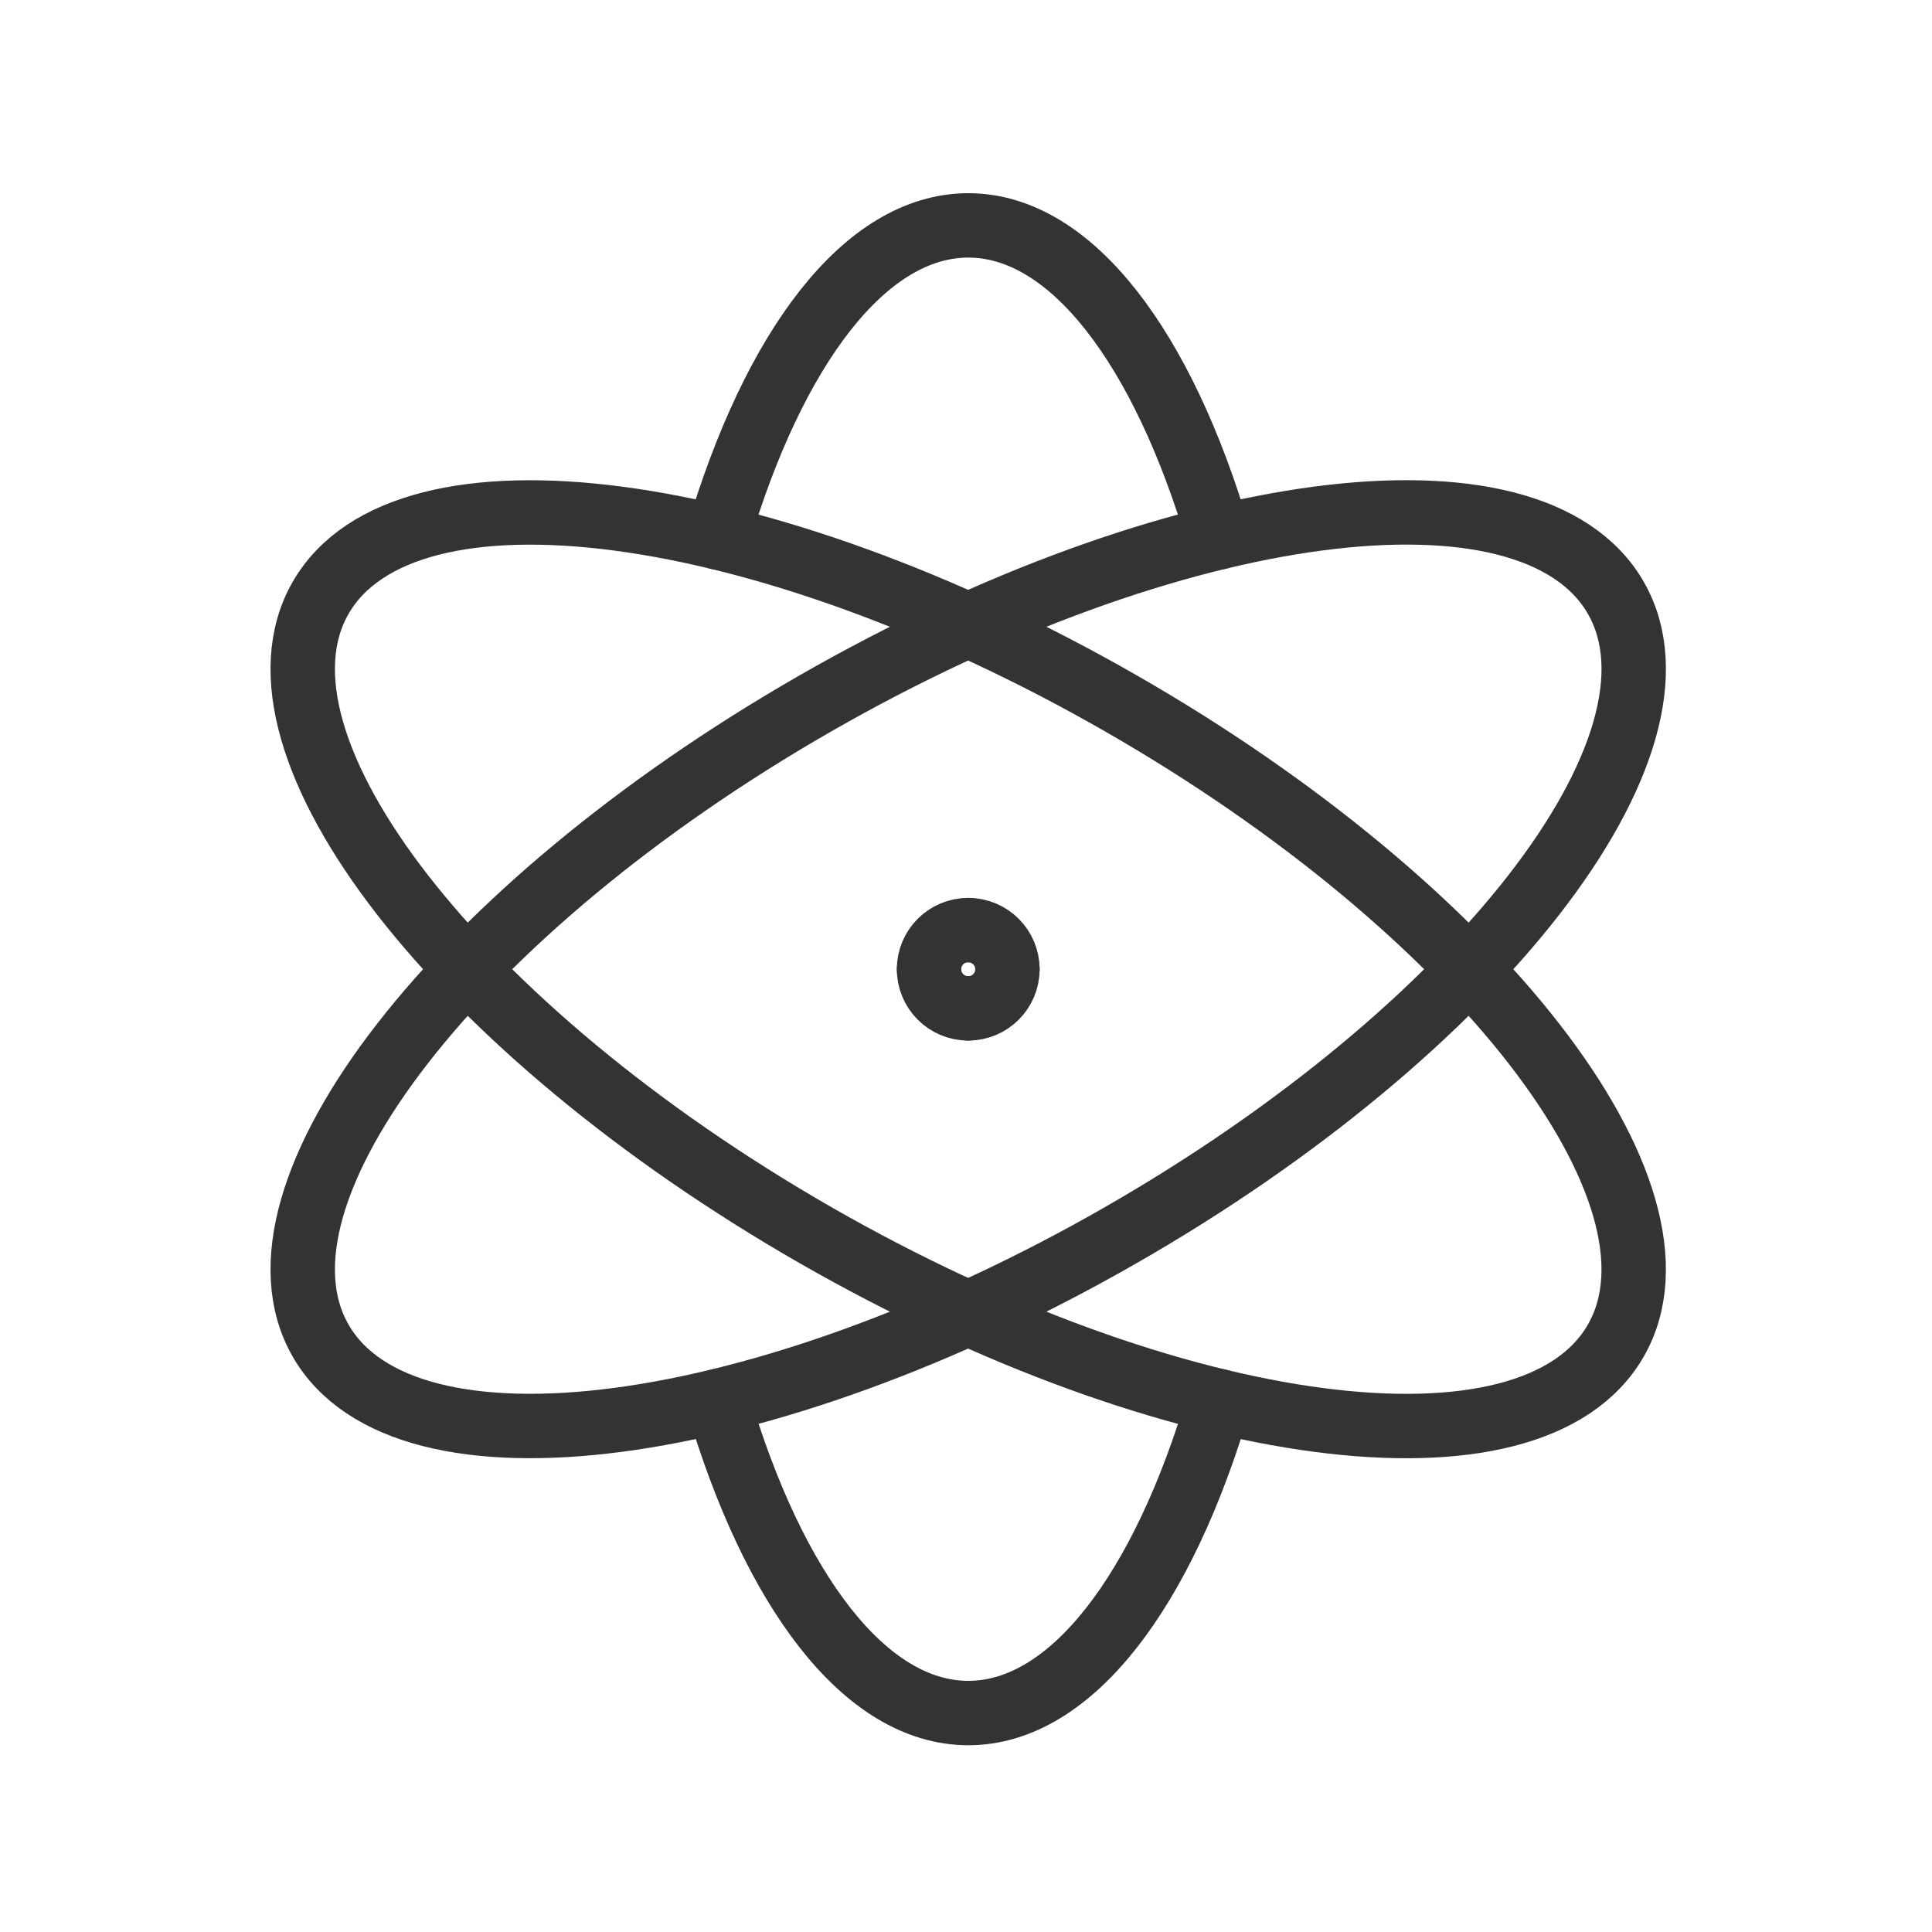
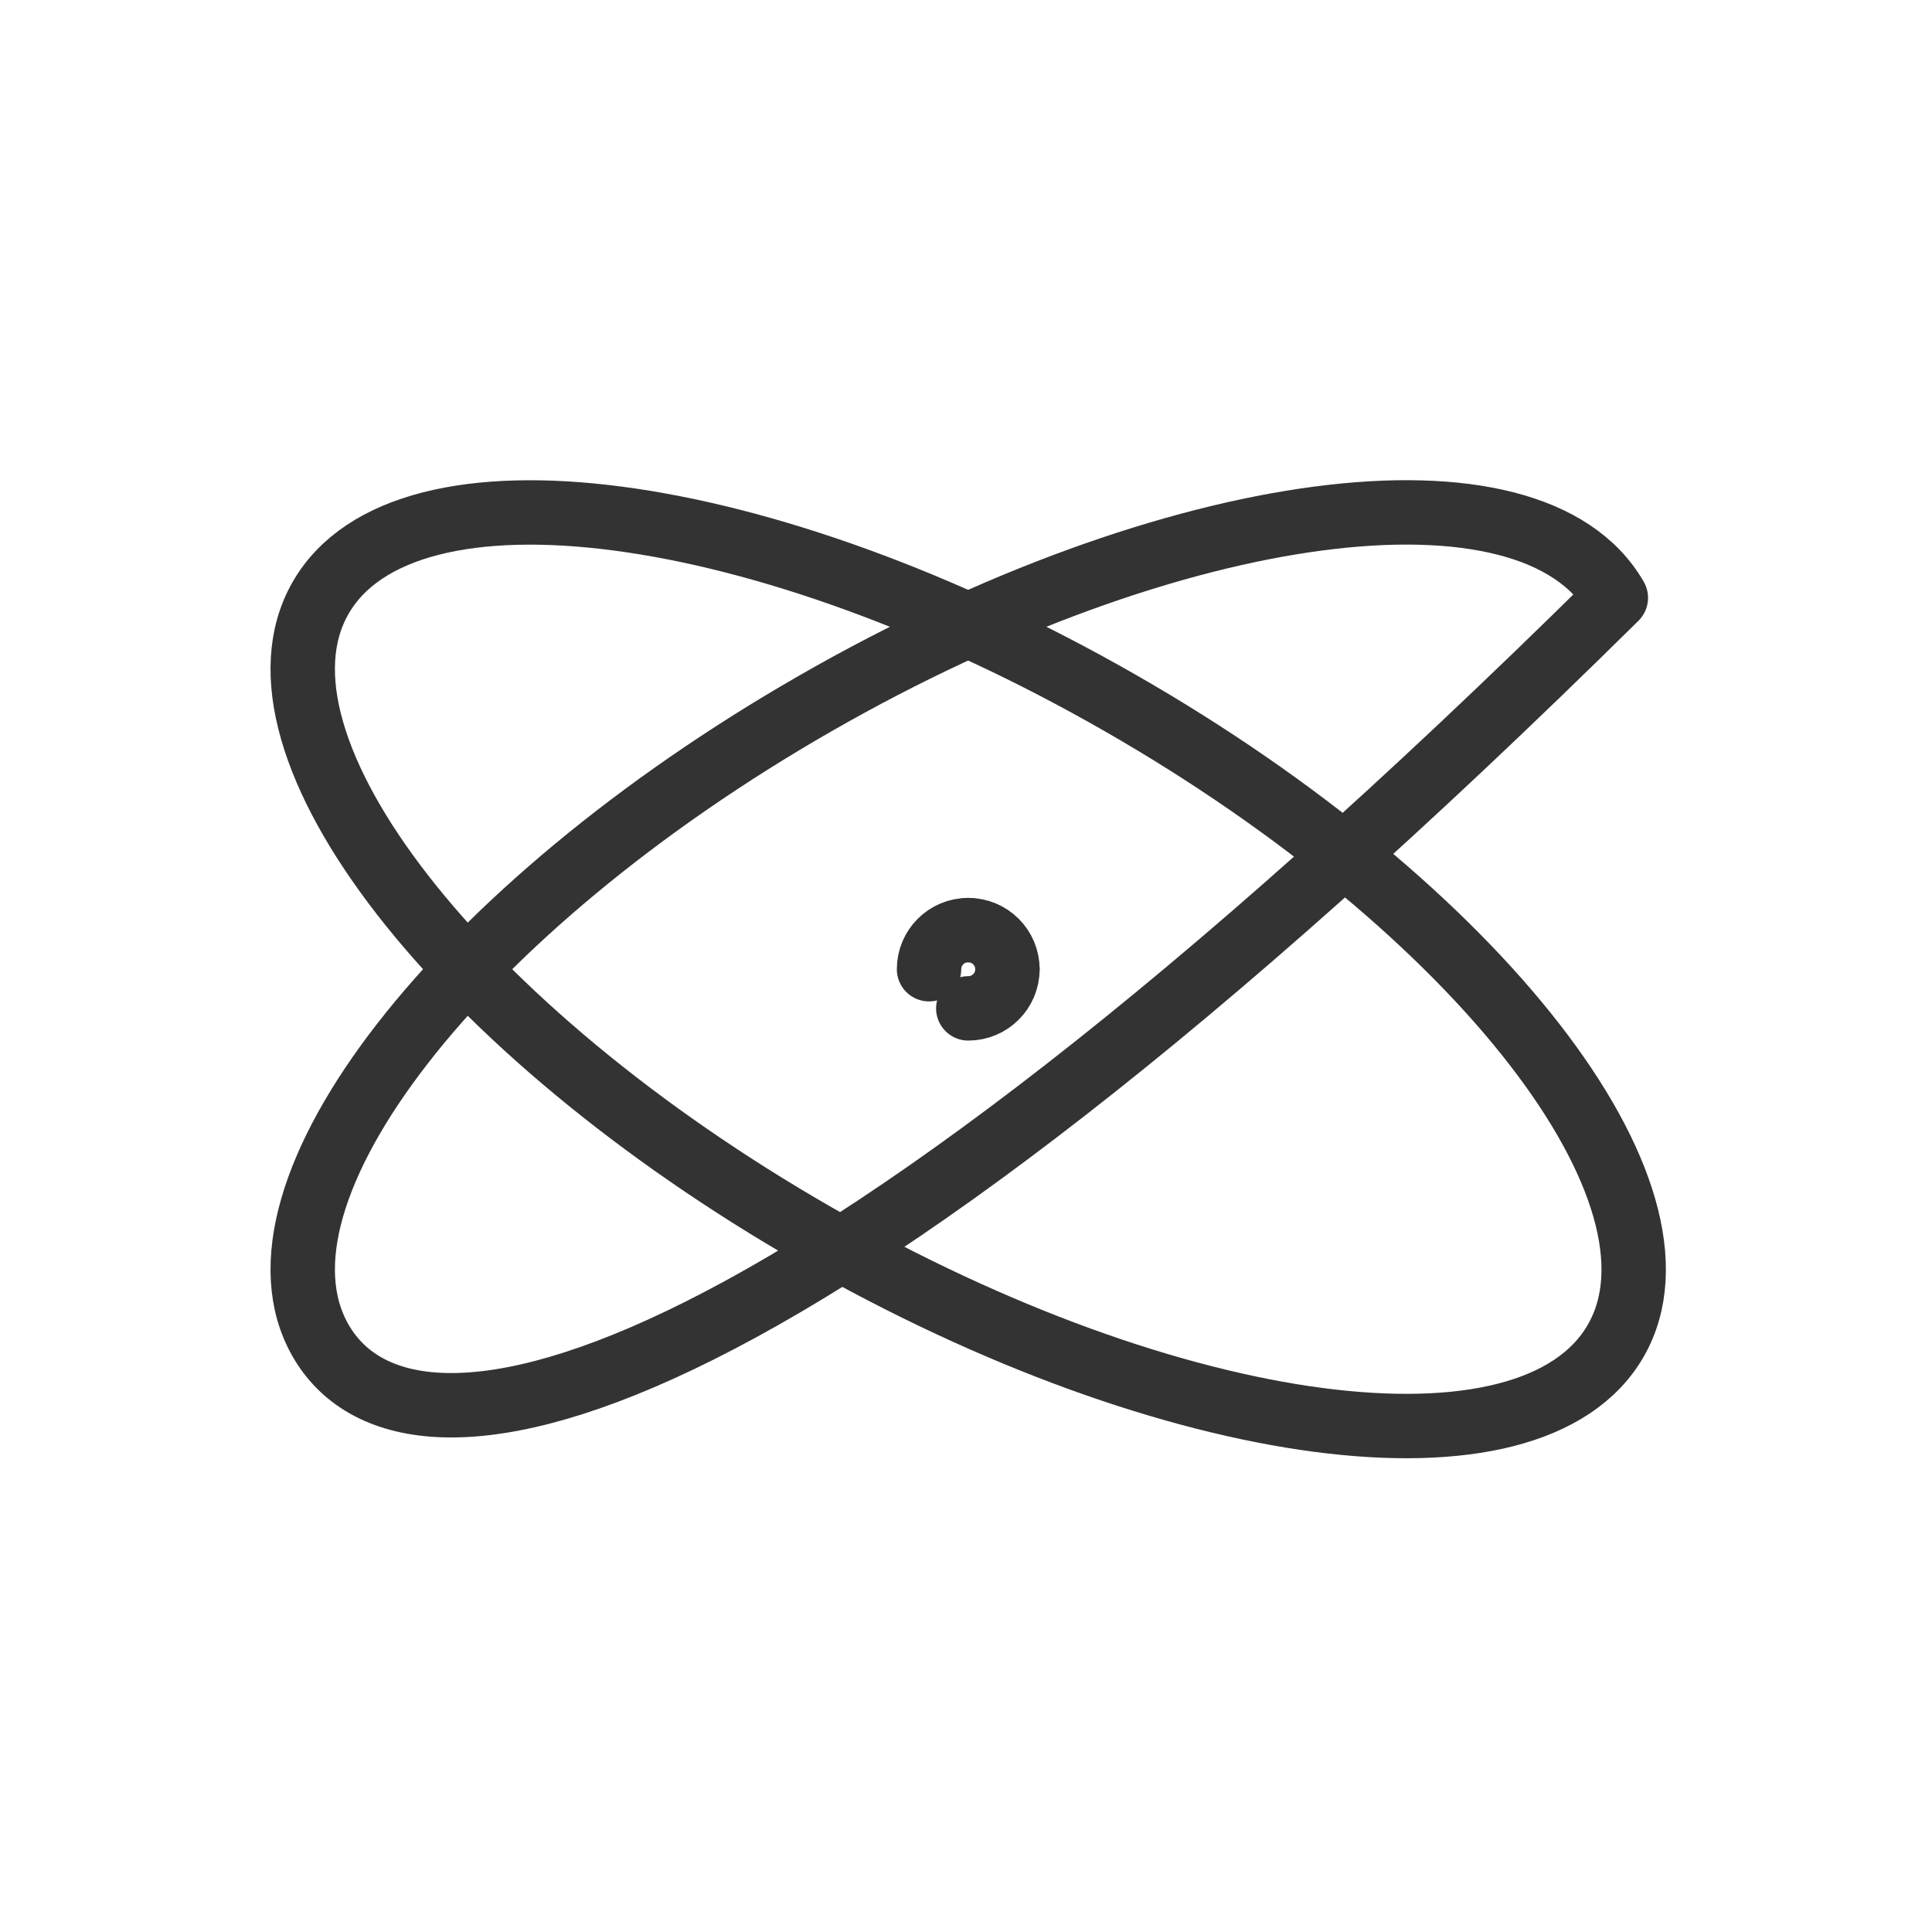
<svg xmlns="http://www.w3.org/2000/svg" width="45" height="45" viewBox="0 0 45 45" fill="none">
-   <path d="M16.715 12.516C18.015 8.117 20.146 5.25 22.554 5.25C24.96 5.25 27.09 8.117 28.387 12.516" stroke="#333333" stroke-width="1.5" stroke-linecap="round" stroke-linejoin="round" />
-   <path d="M28.389 32.635C27.091 37.034 24.96 39.9 22.554 39.9C20.146 39.9 18.016 37.034 16.719 32.635" stroke="#333333" stroke-width="1.5" stroke-linecap="round" stroke-linejoin="round" />
-   <path fill-rule="evenodd" clip-rule="evenodd" d="M19 16.379C27.33 11.602 35.673 10.504 37.636 13.925C39.599 17.347 34.435 23.992 26.105 28.769C17.773 33.547 9.429 34.645 7.467 31.224C5.505 27.801 10.669 21.155 19 16.379Z" stroke="#333333" stroke-width="1.5" stroke-linecap="round" stroke-linejoin="round" />
+   <path fill-rule="evenodd" clip-rule="evenodd" d="M19 16.379C27.33 11.602 35.673 10.504 37.636 13.925C17.773 33.547 9.429 34.645 7.467 31.224C5.505 27.801 10.669 21.155 19 16.379Z" stroke="#333333" stroke-width="1.5" stroke-linecap="round" stroke-linejoin="round" />
  <path fill-rule="evenodd" clip-rule="evenodd" d="M7.467 13.927C9.429 10.505 17.773 11.604 26.103 16.38C34.435 21.157 39.597 27.802 37.636 31.224C35.675 34.647 27.33 33.547 19 28.772C10.669 23.994 5.505 17.348 7.467 13.927Z" stroke="#333333" stroke-width="1.5" stroke-linecap="round" stroke-linejoin="round" />
  <path d="M22.553 21.664C23.057 21.664 23.465 22.073 23.465 22.575" stroke="#333333" stroke-width="1.5" stroke-linecap="round" stroke-linejoin="round" />
  <path d="M21.639 22.575C21.639 22.071 22.046 21.664 22.552 21.664" stroke="#333333" stroke-width="1.5" stroke-linecap="round" stroke-linejoin="round" />
-   <path d="M22.552 23.487C22.046 23.487 21.639 23.078 21.639 22.576" stroke="#333333" stroke-width="1.5" stroke-linecap="round" stroke-linejoin="round" />
  <path d="M23.465 22.575C23.465 23.079 23.057 23.487 22.553 23.487" stroke="#333333" stroke-width="1.5" stroke-linecap="round" stroke-linejoin="round" />
</svg>